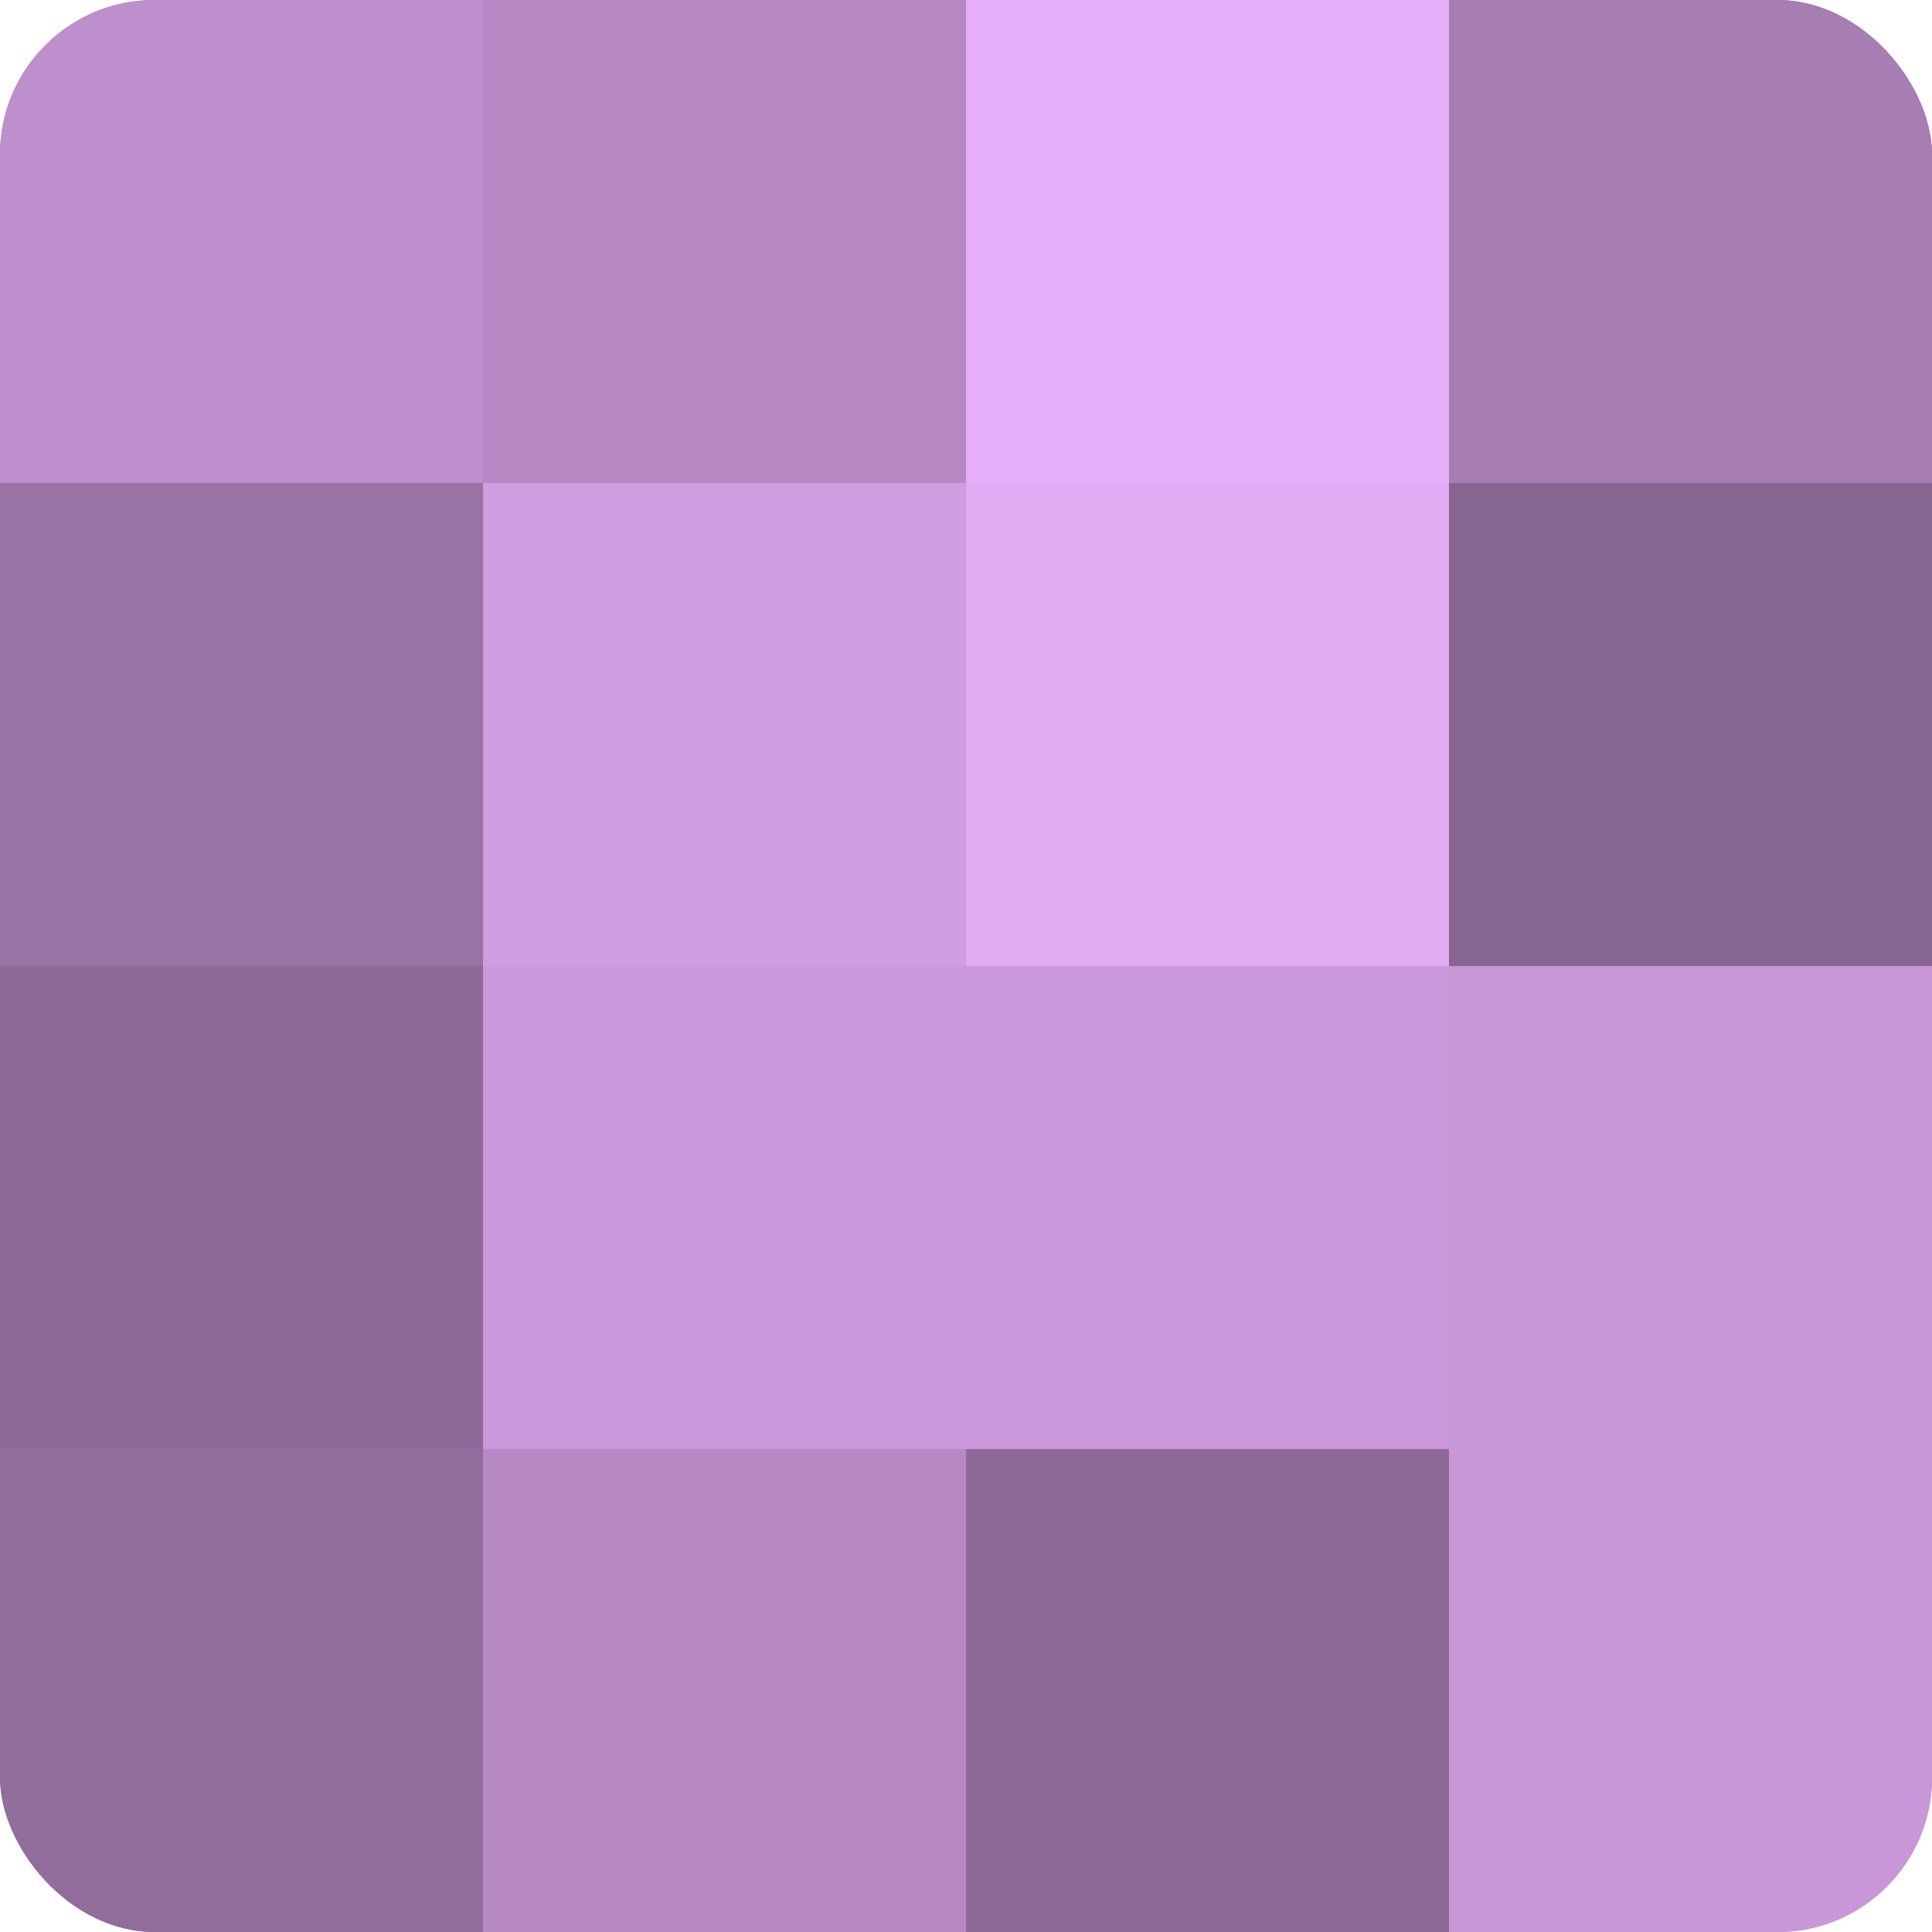
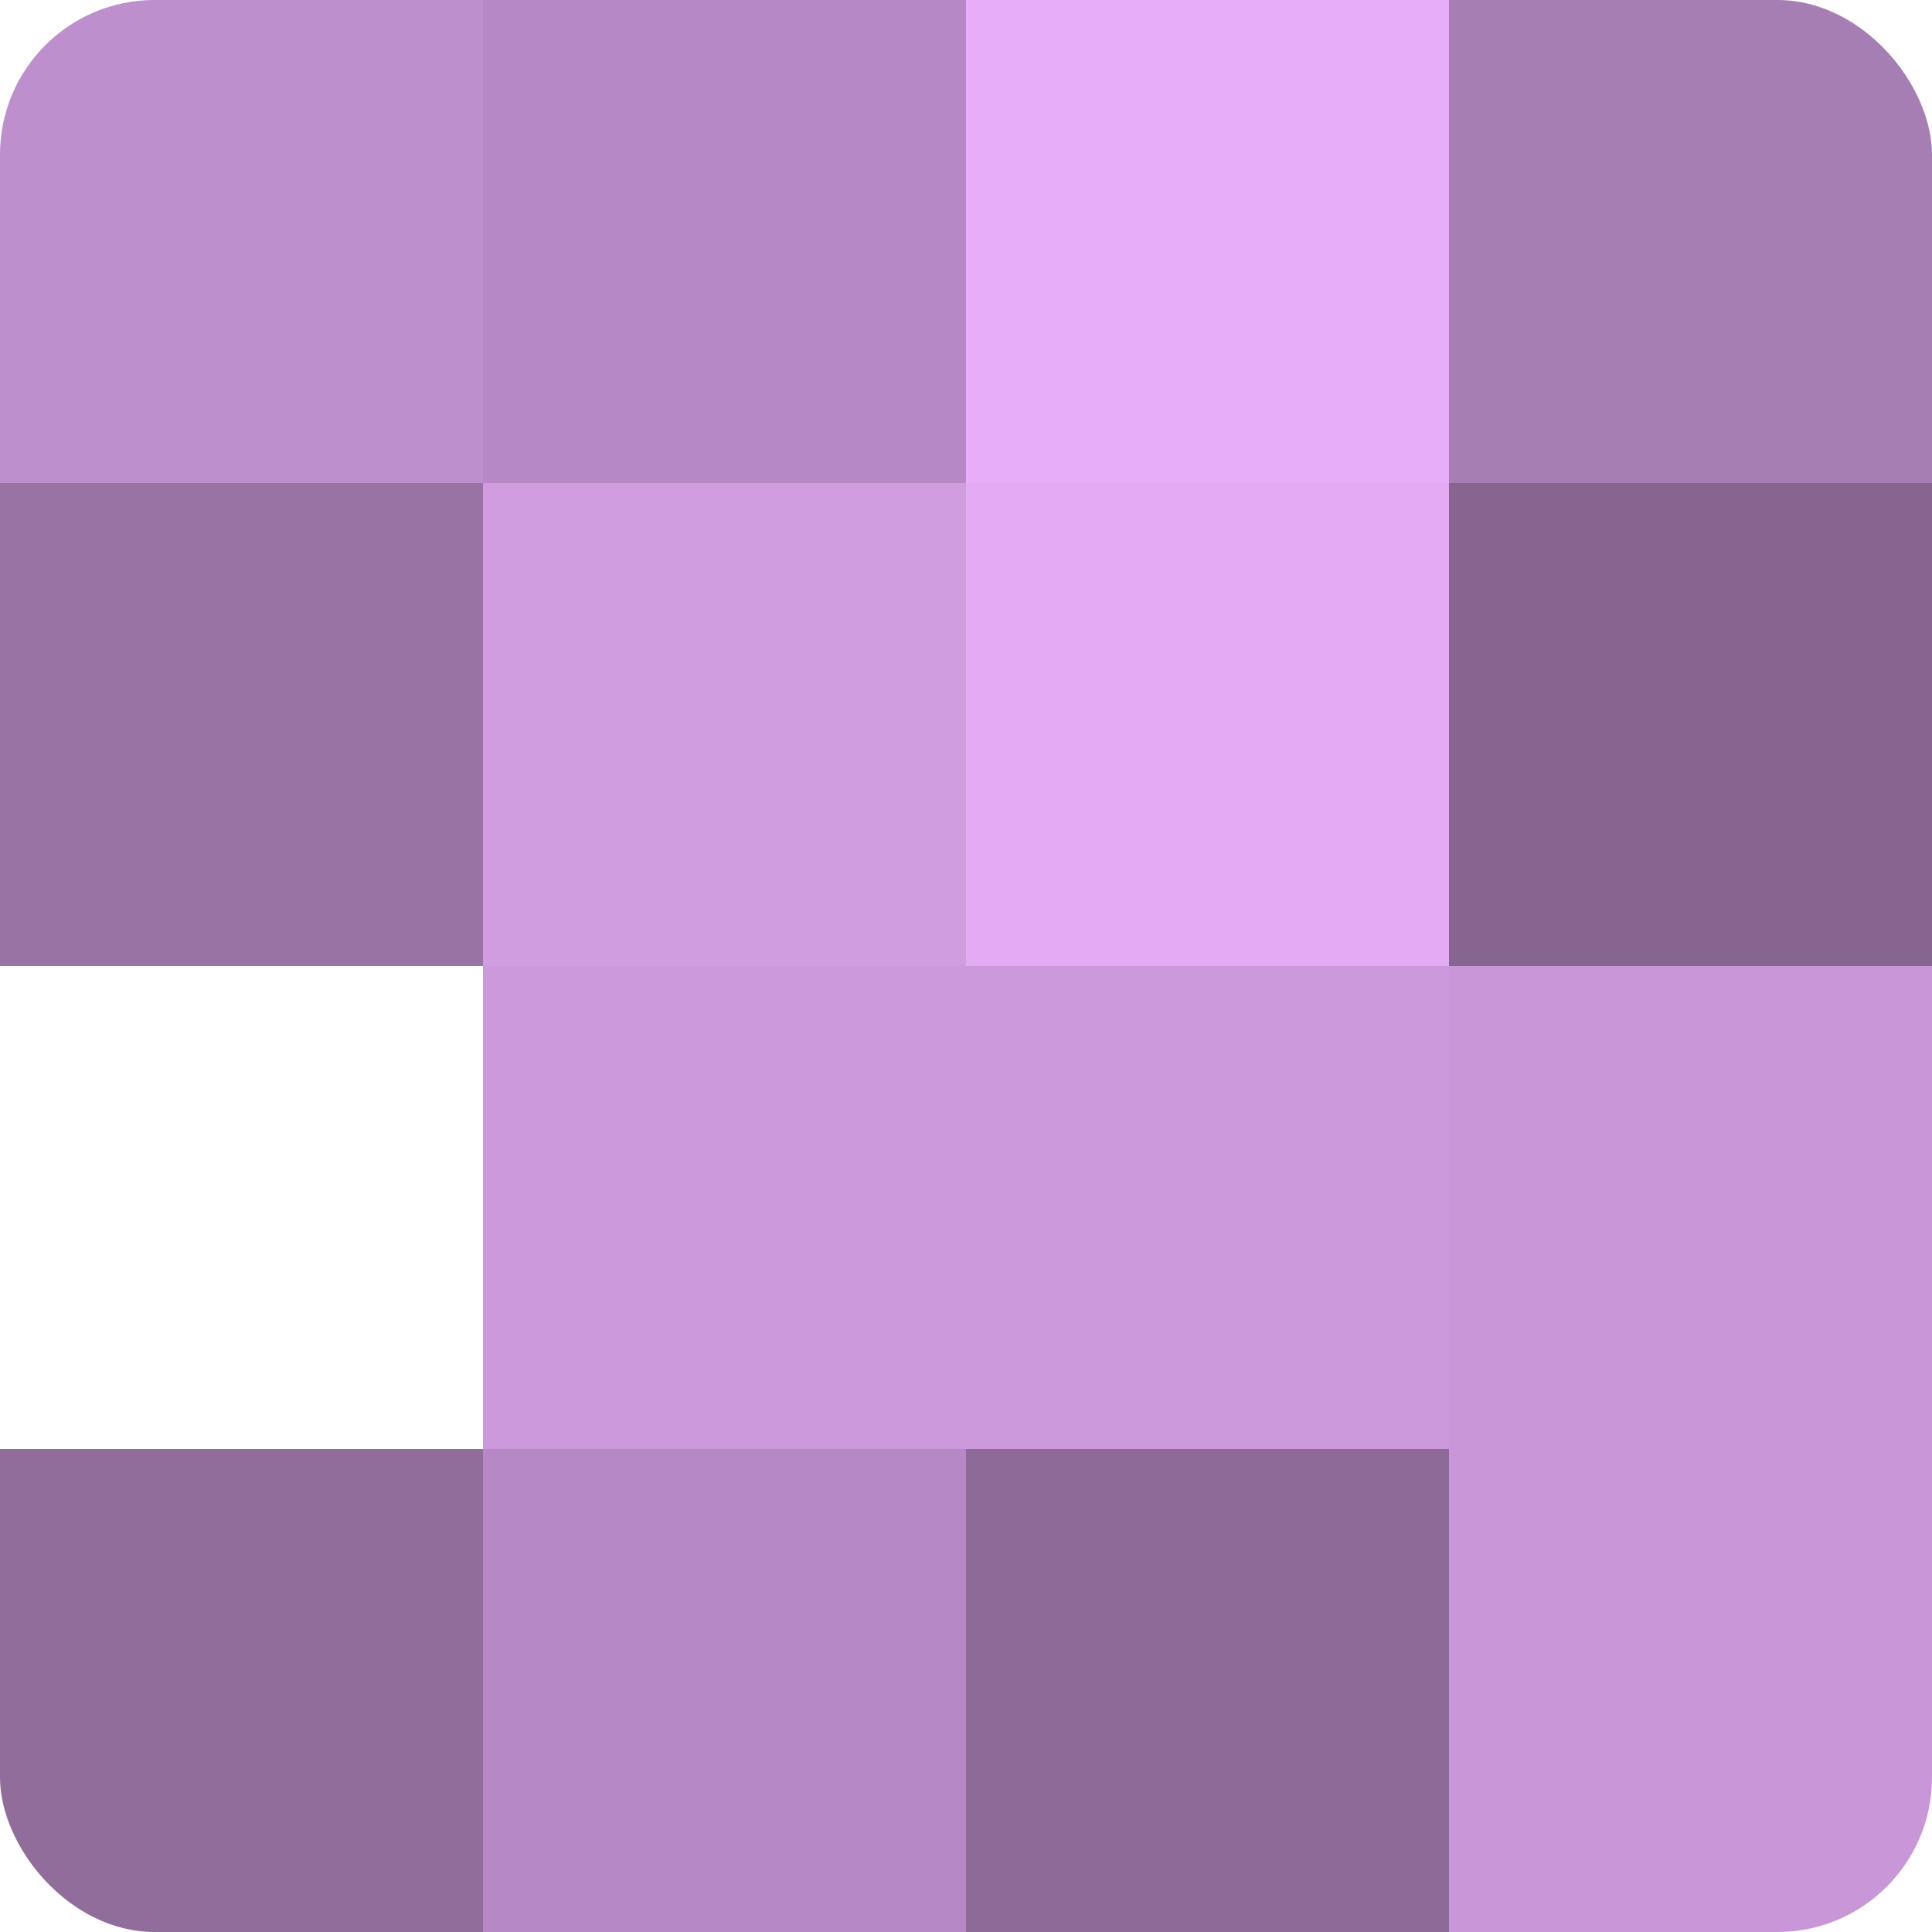
<svg xmlns="http://www.w3.org/2000/svg" width="60" height="60" viewBox="0 0 100 100" preserveAspectRatio="xMidYMid meet">
  <defs>
    <clipPath id="c" width="100" height="100">
      <rect width="100" height="100" rx="8" ry="8" />
    </clipPath>
  </defs>
  <g clip-path="url(#c)">
-     <rect width="100" height="100" fill="#9570a0" />
    <rect width="25" height="25" fill="#bd8fcc" />
    <rect y="25" width="25" height="25" fill="#9873a4" />
-     <rect y="50" width="25" height="25" fill="#8d6a98" />
    <rect y="75" width="25" height="25" fill="#916d9c" />
    <rect x="25" width="25" height="25" fill="#b689c4" />
    <rect x="25" y="25" width="25" height="25" fill="#d09de0" />
    <rect x="25" y="50" width="25" height="25" fill="#cc9adc" />
    <rect x="25" y="75" width="25" height="25" fill="#b689c4" />
    <rect x="50" width="25" height="25" fill="#e6adf8" />
    <rect x="50" y="25" width="25" height="25" fill="#e3abf4" />
    <rect x="50" y="50" width="25" height="25" fill="#cc9adc" />
    <rect x="50" y="75" width="25" height="25" fill="#8d6a98" />
    <rect x="75" width="25" height="25" fill="#a77eb4" />
    <rect x="75" y="25" width="25" height="25" fill="#866590" />
    <rect x="75" y="50" width="25" height="25" fill="#c997d8" />
    <rect x="75" y="75" width="25" height="25" fill="#c997d8" />
  </g>
</svg>